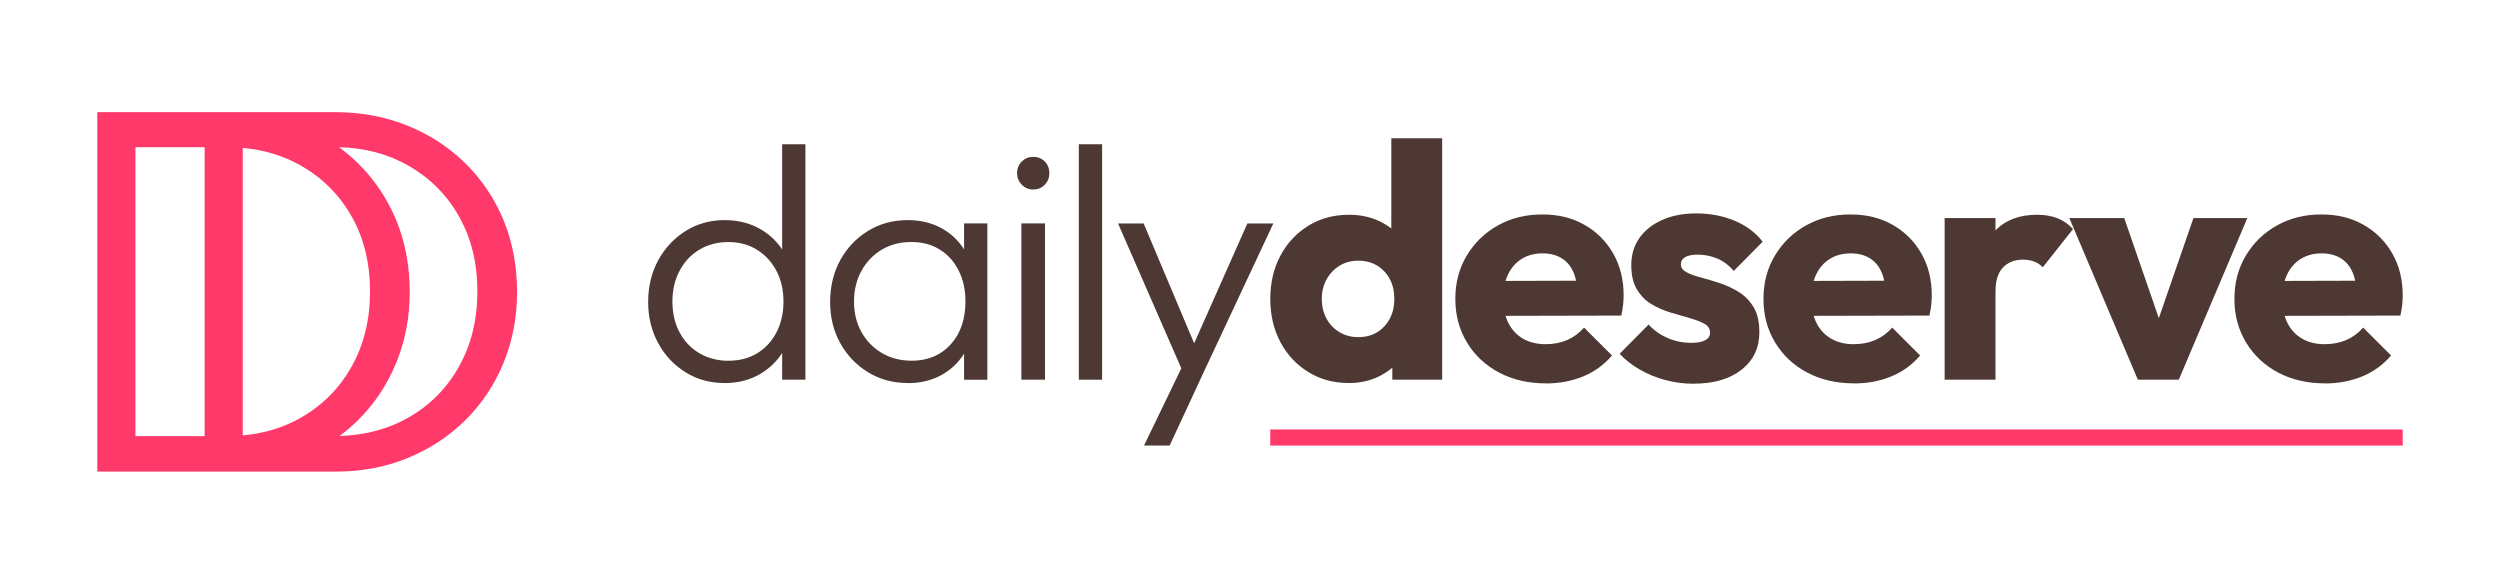
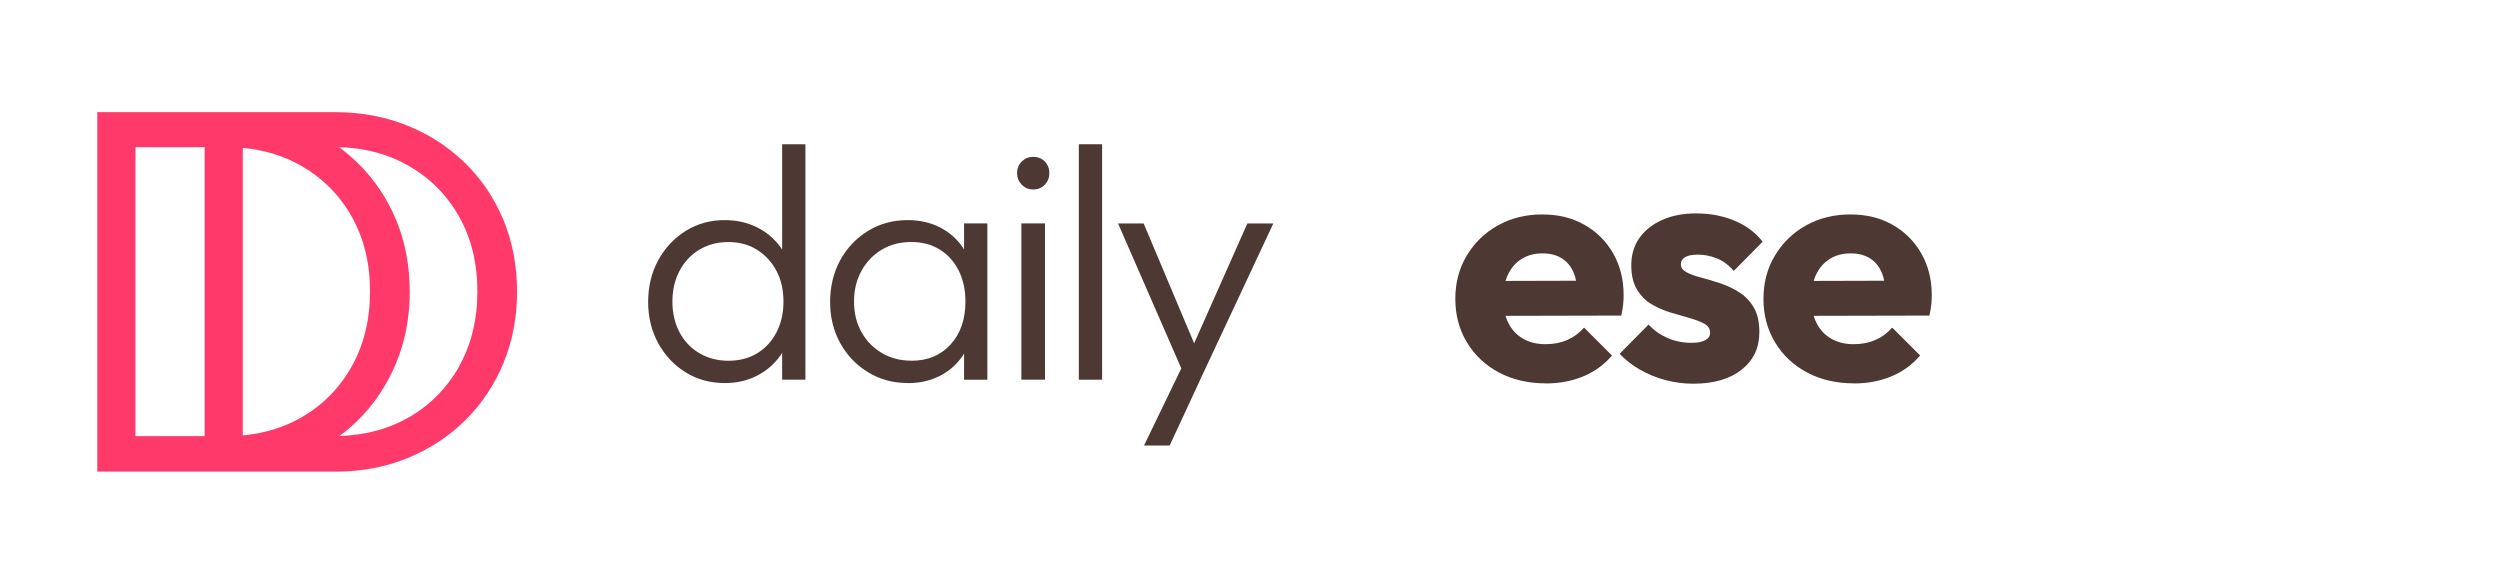
<svg xmlns="http://www.w3.org/2000/svg" viewBox="0 0 622.2 145.31" data-name="Camada 1" id="Camada_1">
  <defs>
    <style>
      .cls-1 {
        fill: #4d3833;
      }

      .cls-2 {
        fill: #ff3a6a;
      }
    </style>
  </defs>
  <path d="M125.32,54.77c-2.26-5.42-5.44-10.14-9.56-14.18-4.12-4.03-8.93-7.15-14.44-9.36-5.51-2.21-11.51-3.32-18.01-3.32H24.21v89.47h59.36c6.42,0,12.38-1.13,17.88-3.38,5.5-2.25,10.29-5.4,14.37-9.43,4.07-4.03,7.24-8.78,9.49-14.24,2.25-5.46,3.38-11.36,3.38-17.69s-1.13-12.46-3.38-17.88ZM74.93,103.93c-4.31,2.47-9.14,3.94-14.51,4.43V36.81c5.36.49,10.2,1.97,14.51,4.43,5.37,3.08,9.58,7.3,12.61,12.68,3.03,5.38,4.55,11.57,4.55,18.6s-1.52,13.24-4.55,18.66c-3.04,5.42-7.24,9.67-12.61,12.74ZM33.71,108.55V36.63h17.22v71.92h-17.22ZM114.27,91.18c-3.04,5.42-7.24,9.67-12.61,12.74-5,2.86-10.72,4.39-17.15,4.59,1.62-1.2,3.16-2.52,4.6-3.94,4.07-4.03,7.24-8.78,9.49-14.24,2.25-5.46,3.38-11.36,3.38-17.69s-1.13-12.46-3.38-17.88c-2.26-5.42-5.44-10.14-9.56-14.18-1.46-1.43-3.02-2.74-4.66-3.95,6.48.18,12.23,1.72,17.27,4.6,5.37,3.08,9.58,7.3,12.61,12.68,3.03,5.38,4.55,11.57,4.55,18.6s-1.52,13.24-4.55,18.66Z" class="cls-2" />
  <g>
    <g>
      <path d="M180.34,95.33c-3.59,0-6.82-.88-9.68-2.65-2.87-1.77-5.15-4.18-6.83-7.24-1.68-3.06-2.52-6.5-2.52-10.3s.84-7.32,2.52-10.39c1.68-3.06,3.96-5.49,6.83-7.28,2.87-1.79,6.1-2.69,9.68-2.69,2.92,0,5.57.58,7.95,1.74,2.37,1.16,4.35,2.8,5.92,4.92,1.57,2.12,2.5,4.62,2.77,7.49v12.17c-.33,2.81-1.26,5.28-2.77,7.41-1.52,2.12-3.46,3.79-5.83,5.01-2.37,1.21-5.05,1.82-8.03,1.82ZM181.33,89.78c2.7,0,5.08-.62,7.12-1.86,2.04-1.24,3.64-2.98,4.8-5.21s1.74-4.79,1.74-7.66-.59-5.49-1.78-7.7c-1.19-2.21-2.8-3.94-4.84-5.21-2.04-1.27-4.42-1.9-7.12-1.9s-5.1.64-7.2,1.9c-2.1,1.27-3.74,3.02-4.92,5.26-1.19,2.23-1.78,4.79-1.78,7.66s.59,5.42,1.78,7.66c1.19,2.23,2.84,3.97,4.97,5.21,2.12,1.24,4.54,1.86,7.24,1.86ZM200.45,94.5h-5.79v-10.43l1.16-9.6-1.16-9.35v-29.22h5.79v58.6Z" class="cls-1" />
      <path d="M225.96,95.33c-3.7,0-7.01-.9-9.93-2.69-2.93-1.79-5.23-4.21-6.91-7.24-1.68-3.03-2.52-6.46-2.52-10.26s.84-7.32,2.52-10.39c1.68-3.06,3.99-5.49,6.91-7.28,2.92-1.79,6.21-2.69,9.85-2.69,2.98,0,5.64.59,7.99,1.78,2.34,1.19,4.25,2.84,5.71,4.97,1.46,2.12,2.36,4.59,2.69,7.41v12.17c-.33,2.81-1.23,5.3-2.69,7.45-1.46,2.15-3.37,3.82-5.71,5.01-2.35,1.19-4.98,1.78-7.9,1.78ZM226.87,89.78c4.03,0,7.27-1.35,9.73-4.06,2.45-2.7,3.68-6.26,3.68-10.68,0-2.92-.57-5.5-1.7-7.74-1.13-2.23-2.7-3.97-4.72-5.21-2.01-1.24-4.37-1.86-7.08-1.86s-5.2.64-7.32,1.9c-2.12,1.27-3.81,3.02-5.05,5.26s-1.86,4.79-1.86,7.66.62,5.41,1.86,7.61c1.24,2.21,2.94,3.95,5.09,5.21,2.15,1.27,4.61,1.9,7.37,1.9ZM239.94,94.5v-10.43l1.16-9.6-1.16-9.35v-9.52h5.79v38.9h-5.79Z" class="cls-1" />
      <path d="M257.1,47.16c-1.1,0-2.04-.4-2.81-1.2-.77-.8-1.16-1.75-1.16-2.86,0-1.16.39-2.12,1.16-2.9.77-.77,1.71-1.16,2.81-1.16,1.21,0,2.19.39,2.94,1.16.74.77,1.12,1.74,1.12,2.9s-.37,2.06-1.12,2.86c-.74.8-1.73,1.2-2.94,1.2ZM254.2,94.5v-38.9h5.88v38.9h-5.88Z" class="cls-1" />
      <path d="M268.5,94.5v-58.6h5.79v58.6h-5.79Z" class="cls-1" />
      <path d="M295.31,94.67l-17.05-39.06h6.37l13.74,32.61h-2.4l14.48-32.61h6.46l-18.29,39.06h-3.31ZM284.72,110.89l10.68-22.1,3.23,5.88-7.53,16.22h-6.37Z" class="cls-1" />
-       <path d="M335.76,95.33c-3.81,0-7.19-.91-10.14-2.73-2.95-1.82-5.27-4.3-6.95-7.45-1.68-3.15-2.52-6.73-2.52-10.76s.84-7.61,2.52-10.76c1.68-3.15,4-5.63,6.95-7.45,2.95-1.82,6.33-2.73,10.14-2.73,2.76,0,5.26.53,7.49,1.57,2.23,1.05,4.08,2.5,5.55,4.35,1.46,1.85,2.28,3.96,2.44,6.33v16.97c-.17,2.37-.97,4.51-2.4,6.41-1.44,1.9-3.28,3.42-5.55,4.55-2.26,1.13-4.77,1.7-7.53,1.7ZM337.99,83.91c1.82,0,3.39-.4,4.72-1.2,1.32-.8,2.37-1.92,3.15-3.35.77-1.43,1.16-3.09,1.16-4.97s-.37-3.52-1.12-4.92c-.74-1.41-1.79-2.52-3.14-3.35-1.35-.83-2.91-1.24-4.68-1.24s-3.32.41-4.68,1.24c-1.35.83-2.43,1.96-3.23,3.39-.8,1.44-1.2,3.06-1.2,4.88s.39,3.45,1.16,4.88c.77,1.44,1.85,2.57,3.23,3.39,1.38.83,2.92,1.24,4.63,1.24ZM358.93,94.5h-12.41v-10.84l1.9-9.77-2.15-9.77v-29.71h12.66v60.09Z" class="cls-1" />
      <path d="M384.72,95.41c-4.36,0-8.24-.9-11.63-2.69-3.39-1.79-6.06-4.29-7.99-7.49-1.93-3.2-2.9-6.81-2.9-10.84s.95-7.63,2.86-10.8c1.9-3.17,4.48-5.67,7.74-7.49,3.25-1.82,6.92-2.73,11.01-2.73s7.48.86,10.51,2.57c3.03,1.71,5.42,4.08,7.16,7.12,1.74,3.04,2.61,6.51,2.61,10.43,0,.72-.04,1.48-.12,2.28-.08.8-.24,1.73-.46,2.77l-34.68.08v-8.69l29.3-.08-5.46,3.64c-.06-2.32-.41-4.23-1.08-5.75-.66-1.52-1.64-2.68-2.94-3.48-1.3-.8-2.88-1.2-4.76-1.2-1.99,0-3.71.46-5.17,1.37-1.46.91-2.59,2.19-3.39,3.85-.8,1.66-1.2,3.67-1.2,6.04s.43,4.4,1.28,6.08c.85,1.68,2.07,2.98,3.64,3.89,1.57.91,3.43,1.37,5.59,1.37,1.99,0,3.78-.34,5.38-1.03,1.6-.69,3.01-1.72,4.22-3.1l6.95,6.95c-1.99,2.32-4.39,4.06-7.2,5.21-2.81,1.16-5.9,1.74-9.27,1.74Z" class="cls-1" />
      <path d="M421.47,95.5c-2.37,0-4.7-.3-6.99-.91-2.29-.61-4.41-1.48-6.37-2.61-1.96-1.13-3.63-2.44-5.01-3.93l7.2-7.28c1.32,1.44,2.9,2.55,4.72,3.35,1.82.8,3.81,1.2,5.96,1.2,1.49,0,2.63-.22,3.43-.66.8-.44,1.2-1.05,1.2-1.82,0-.99-.48-1.75-1.45-2.28-.97-.52-2.19-.99-3.68-1.41-1.49-.41-3.06-.87-4.72-1.37-1.66-.5-3.23-1.19-4.72-2.07-1.49-.88-2.7-2.11-3.64-3.68-.94-1.57-1.41-3.57-1.41-6,0-2.59.66-4.84,1.99-6.75,1.32-1.9,3.2-3.41,5.63-4.51,2.43-1.1,5.27-1.66,8.52-1.66,3.42,0,6.58.59,9.48,1.78,2.9,1.19,5.26,2.94,7.08,5.26l-7.2,7.28c-1.27-1.49-2.69-2.54-4.26-3.15-1.57-.61-3.1-.91-4.59-.91s-2.51.21-3.23.62c-.72.41-1.08,1.01-1.08,1.78,0,.83.47,1.49,1.41,1.99.94.5,2.15.94,3.64,1.32,1.49.39,3.06.86,4.72,1.41,1.66.55,3.23,1.3,4.72,2.23,1.49.94,2.7,2.19,3.64,3.77.94,1.57,1.41,3.63,1.41,6.17,0,3.92-1.48,7.03-4.43,9.35-2.95,2.32-6.94,3.48-11.96,3.48Z" class="cls-1" />
      <path d="M461.41,95.41c-4.36,0-8.24-.9-11.63-2.69s-6.06-4.29-7.99-7.49c-1.93-3.2-2.9-6.81-2.9-10.84s.95-7.63,2.86-10.8c1.9-3.17,4.48-5.67,7.74-7.49,3.25-1.82,6.92-2.73,11.01-2.73s7.48.86,10.51,2.57c3.03,1.71,5.42,4.08,7.16,7.12,1.74,3.04,2.61,6.51,2.61,10.43,0,.72-.04,1.48-.12,2.28-.08.8-.24,1.73-.46,2.77l-34.68.08v-8.69l29.3-.08-5.46,3.64c-.06-2.32-.41-4.23-1.08-5.75-.66-1.52-1.64-2.68-2.94-3.48-1.3-.8-2.88-1.2-4.76-1.2-1.99,0-3.71.46-5.17,1.37-1.46.91-2.59,2.19-3.39,3.85-.8,1.66-1.2,3.67-1.2,6.04s.43,4.4,1.28,6.08c.85,1.68,2.07,2.98,3.64,3.89,1.57.91,3.43,1.37,5.59,1.37,1.99,0,3.78-.34,5.38-1.03,1.6-.69,3.01-1.72,4.22-3.1l6.95,6.95c-1.99,2.32-4.39,4.06-7.2,5.21-2.81,1.16-5.9,1.74-9.27,1.74Z" class="cls-1" />
-       <path d="M483.98,94.5v-40.22h12.66v40.22h-12.66ZM496.64,72.4l-5.3-4.14c1.05-4.69,2.81-8.33,5.3-10.92,2.48-2.59,5.93-3.89,10.35-3.89,1.93,0,3.63.29,5.09.87,1.46.58,2.74,1.48,3.85,2.69l-7.53,9.52c-.55-.61-1.24-1.08-2.07-1.41-.83-.33-1.77-.5-2.81-.5-2.1,0-3.77.65-5.01,1.94-1.24,1.3-1.86,3.24-1.86,5.84Z" class="cls-1" />
-       <path d="M532.07,94.5l-17.05-40.22h13.66l11.59,33.52h-5.96l11.59-33.52h13.41l-17.05,40.22h-10.18Z" class="cls-1" />
-       <path d="M578.62,95.41c-4.36,0-8.24-.9-11.63-2.69s-6.06-4.29-7.99-7.49c-1.93-3.2-2.9-6.81-2.9-10.84s.95-7.63,2.86-10.8c1.9-3.17,4.48-5.67,7.74-7.49,3.25-1.82,6.92-2.73,11.01-2.73s7.48.86,10.51,2.57c3.03,1.71,5.42,4.08,7.16,7.12,1.74,3.04,2.61,6.51,2.61,10.43,0,.72-.04,1.48-.12,2.28-.08.8-.24,1.73-.46,2.77l-34.68.08v-8.69l29.3-.08-5.46,3.64c-.06-2.32-.41-4.23-1.08-5.75-.66-1.52-1.64-2.68-2.94-3.48-1.3-.8-2.88-1.2-4.76-1.2-1.99,0-3.71.46-5.17,1.37-1.46.91-2.59,2.19-3.39,3.85-.8,1.66-1.2,3.67-1.2,6.04s.43,4.4,1.28,6.08c.85,1.68,2.07,2.98,3.64,3.89,1.57.91,3.43,1.37,5.59,1.37,1.99,0,3.78-.34,5.38-1.03,1.6-.69,3.01-1.72,4.22-3.1l6.95,6.95c-1.99,2.32-4.39,4.06-7.2,5.21-2.81,1.16-5.9,1.74-9.27,1.74Z" class="cls-1" />
    </g>
-     <rect height="4" width="281.85" y="106.89" x="316.14" class="cls-2" />
  </g>
</svg>